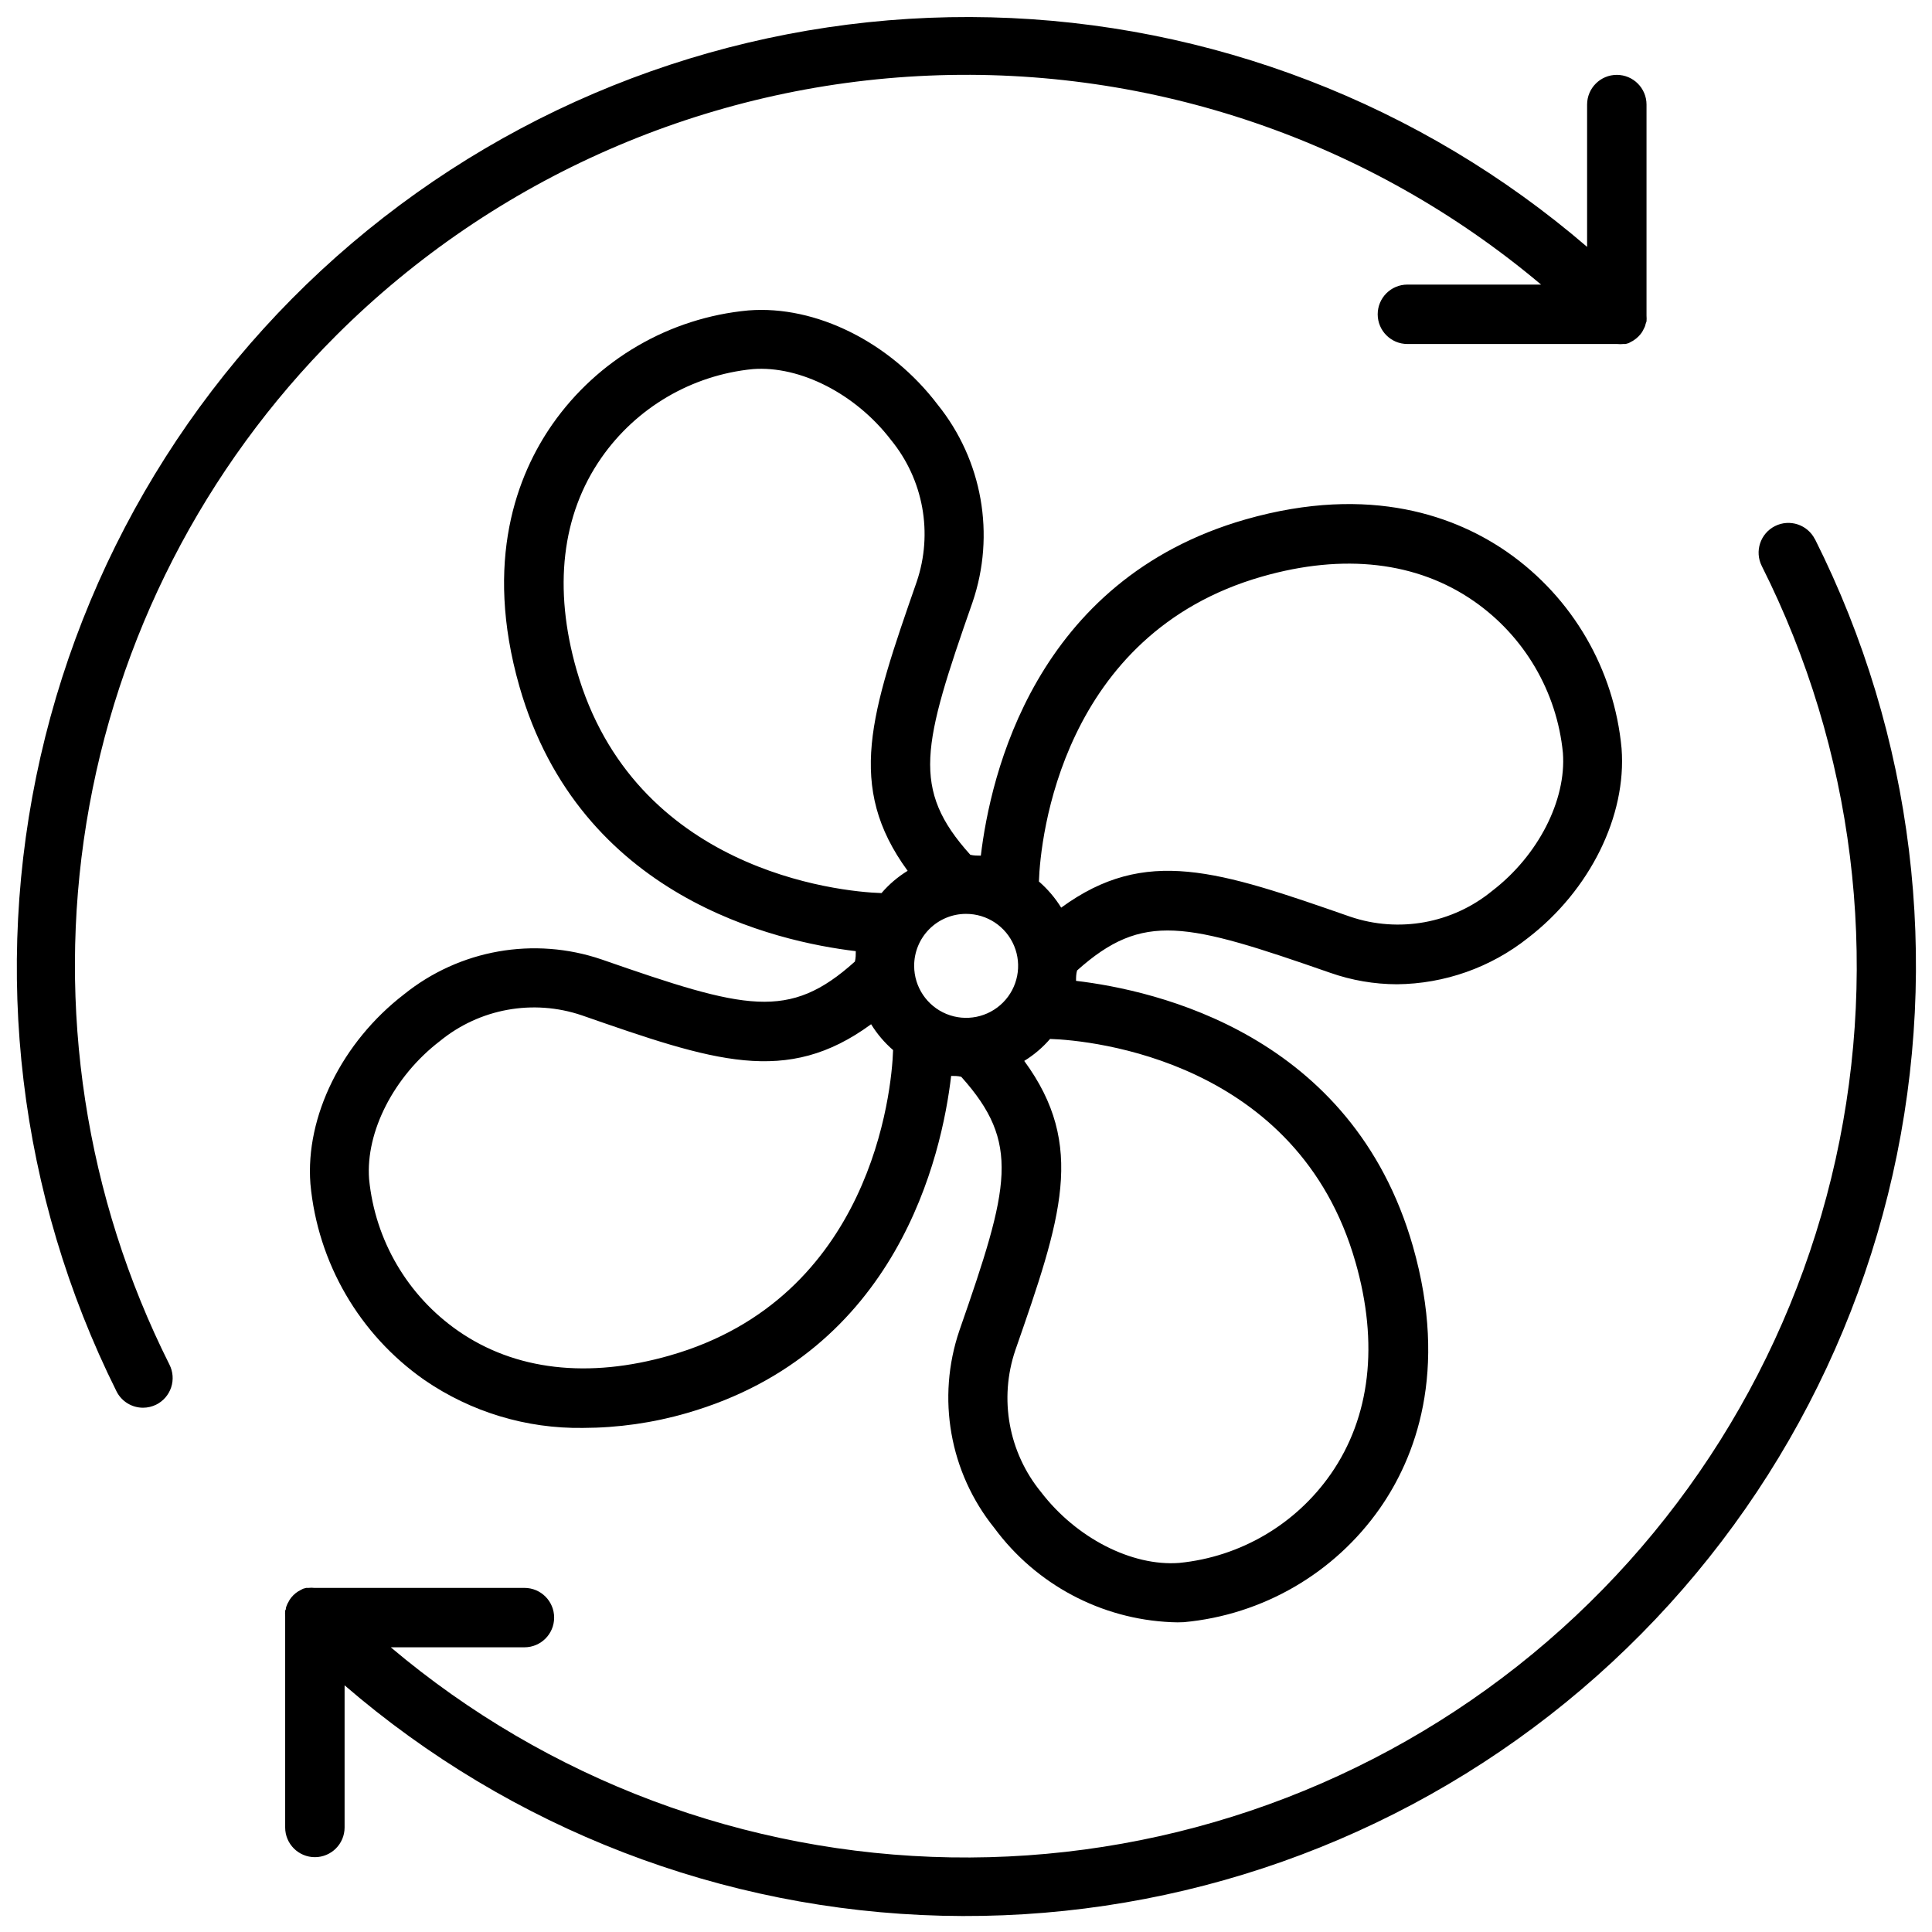
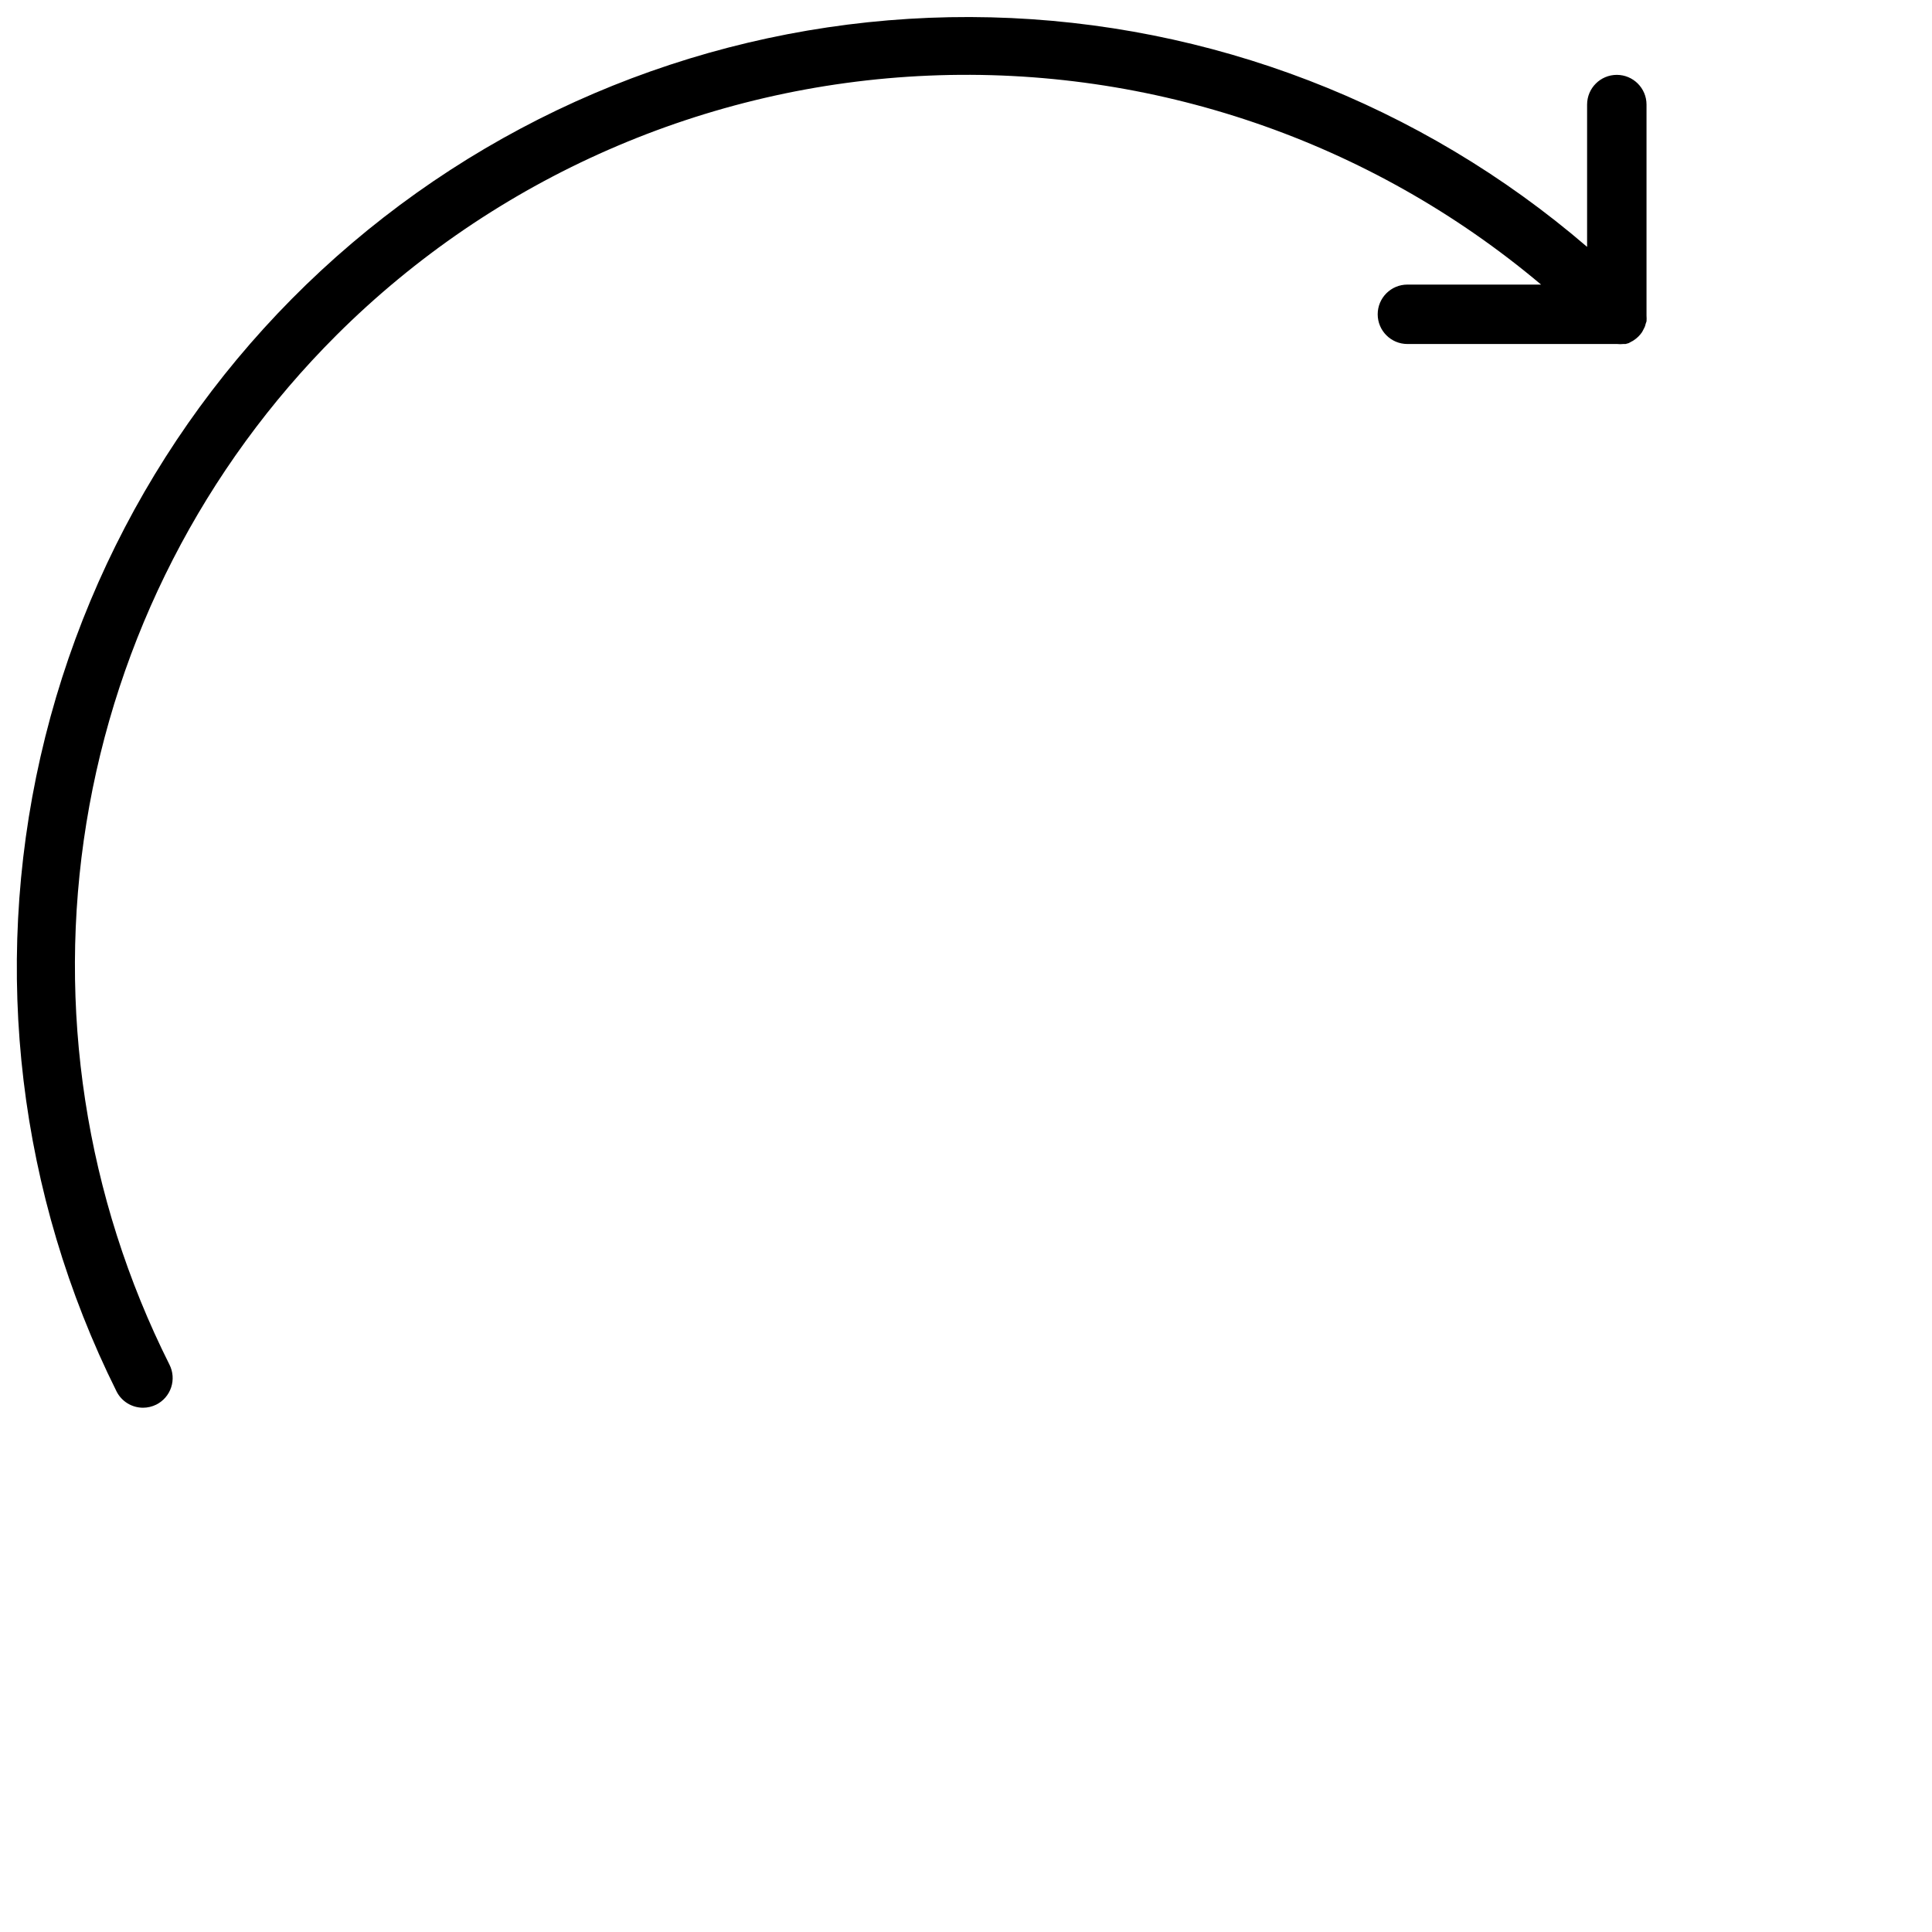
<svg xmlns="http://www.w3.org/2000/svg" width="800px" height="800px" version="1.1" viewBox="144 144 512 512">
  <defs>
    <clipPath id="b">
-       <path d="m219 282h432.9v369.9h-432.9z" />
-     </clipPath>
+       </clipPath>
    <clipPath id="a">
      <path d="m148.09 148.09h432.91v369.91h-432.91z" />
    </clipPath>
  </defs>
  <g clip-path="url(#b)">
-     <path d="m624.98 286.92c-1.957-3.891-6.695-5.461-10.586-3.504-3.891 1.957-5.461 6.695-3.504 10.586 24.441 48.613 31.348 104.18 19.551 157.3-11.797 53.117-41.578 100.53-84.301 134.23-42.727 33.691-95.773 51.602-150.18 50.691-54.402-0.906-106.83-20.57-148.4-55.672h35.426-0.004c4.348 0 7.871-3.523 7.871-7.871s-3.523-7.871-7.871-7.871h-55.695c-0.508-0.059-1.023-0.059-1.535 0h-0.629l-0.828 0.234-0.746 0.395c-0.219 0.102-0.43 0.223-0.629 0.355-0.863 0.566-1.598 1.301-2.164 2.164-0.121 0.188-0.227 0.383-0.316 0.59-0.164 0.246-0.293 0.508-0.395 0.785-0.113 0.254-0.207 0.52-0.273 0.789 0 0.234 0 0.434-0.195 0.668h-0.004c-0.039 0.512-0.039 1.023 0 1.535v55.973c0 4.348 3.527 7.871 7.875 7.871 4.348 0 7.871-3.523 7.871-7.871v-37.668c44.109 38.043 100.04 59.621 158.28 61.062 58.23 1.445 115.16-17.34 161.11-53.148 45.941-35.812 78.055-86.438 90.867-143.26 12.816-56.824 5.539-116.33-20.586-168.39z" />
+     <path d="m624.98 286.92c-1.957-3.891-6.695-5.461-10.586-3.504-3.891 1.957-5.461 6.695-3.504 10.586 24.441 48.613 31.348 104.18 19.551 157.3-11.797 53.117-41.578 100.53-84.301 134.23-42.727 33.691-95.773 51.602-150.18 50.691-54.402-0.906-106.83-20.57-148.4-55.672h35.426-0.004c4.348 0 7.871-3.523 7.871-7.871s-3.523-7.871-7.871-7.871h-55.695c-0.508-0.059-1.023-0.059-1.535 0h-0.629l-0.828 0.234-0.746 0.395c-0.219 0.102-0.43 0.223-0.629 0.355-0.863 0.566-1.598 1.301-2.164 2.164-0.121 0.188-0.227 0.383-0.316 0.59-0.164 0.246-0.293 0.508-0.395 0.785-0.113 0.254-0.207 0.52-0.273 0.789 0 0.234 0 0.434-0.195 0.668h-0.004v55.973c0 4.348 3.527 7.871 7.875 7.871 4.348 0 7.871-3.523 7.871-7.871v-37.668c44.109 38.043 100.04 59.621 158.28 61.062 58.23 1.445 115.16-17.34 161.11-53.148 45.941-35.812 78.055-86.438 90.867-143.26 12.816-56.824 5.539-116.33-20.586-168.39z" />
  </g>
  <g clip-path="url(#a)">
    <path d="m233.15 232.84c41.887-41.77 97.91-66.316 157.01-68.801 59.105-2.488 116.99 17.273 162.24 55.379h-35.426c-4.348 0-7.871 3.523-7.871 7.871s3.523 7.875 7.871 7.875h55.617c0.523 0.059 1.051 0.059 1.574 0h0.629l0.828-0.234 0.707-0.395v-0.004c0.223-0.094 0.434-0.211 0.629-0.352 0.871-0.57 1.621-1.305 2.203-2.168l0.316-0.59 0.395-0.789v0.004c0.102-0.254 0.18-0.52 0.234-0.789l0.234-0.668h0.004c0.039-0.512 0.039-1.023 0-1.535v-55.93c0-4.348-3.527-7.875-7.875-7.875-4.344 0-7.871 3.527-7.871 7.875v37.707c-44.09-37.914-99.941-59.406-158.07-60.832-58.133-1.422-114.97 17.312-160.86 53.023-45.895 35.711-78.02 86.199-90.926 142.9-12.906 56.699-5.797 116.12 20.121 168.18 1.328 2.676 4.059 4.367 7.043 4.367 1.219 0 2.418-0.285 3.504-0.824 1.871-0.938 3.293-2.582 3.949-4.566 0.66-1.988 0.496-4.156-0.445-6.023-22.254-44.348-29.957-94.582-22.016-143.56 7.941-48.98 31.129-94.203 66.258-129.25z" />
  </g>
-   <path d="m496.55 401.81c5.664 1.988 11.625 3.012 17.633 3.031 12.629-0.113 24.859-4.434 34.754-12.281 16.414-12.633 26.176-32.355 24.797-50.223-1.938-20.914-12.977-39.918-30.191-51.957-13.266-9.25-36.055-18.262-69.43-8.738-55.969 16.023-67.66 67.977-70.18 89.113-0.906 0-1.852 0-2.793-0.234-15.742-17.477-12.715-28.891 0.59-66.914 6.109-17.895 2.617-37.668-9.25-52.387-12.555-16.531-32.273-26.371-50.145-24.957-20.914 1.938-39.918 12.98-51.957 30.191-9.25 13.266-18.262 36.055-8.738 69.43 16.023 56.012 68.055 67.66 89.152 70.18 0 0.906 0 1.812-0.234 2.754-17.477 15.742-28.891 12.754-67.109-0.551-17.895-6.109-37.668-2.617-52.391 9.25-16.414 12.633-26.176 32.355-24.797 50.223 1.938 20.914 12.98 39.918 30.191 51.957 12.352 8.496 27.043 12.938 42.035 12.715 9.324-0.02 18.598-1.344 27.551-3.938 55.934-16.137 67.543-68.289 70.023-89.348 0.867 0 1.77 0 2.676 0.234 15.742 17.555 12.871 28.93-0.473 67.188v0.004c-6.109 17.891-2.617 37.668 9.25 52.387 11.055 14.973 28.285 24.145 46.879 24.953 1.113 0.062 2.231 0.062 3.344 0 20.914-1.934 39.918-12.977 51.957-30.188 9.25-13.266 18.262-36.055 8.738-69.43-16.098-56.207-68.133-67.82-89.27-70.34 0-0.906 0-1.812 0.277-2.754 17.516-15.664 28.891-12.676 67.109 0.629zm-18.105-105.01c21.688-6.219 41.094-3.938 56.129 6.496l-0.004-0.004c13.391 9.297 22.023 24.004 23.617 40.227 0.945 12.555-6.574 27.238-18.734 36.566-10.52 8.633-24.746 11.223-37.629 6.848-34.914-12.164-54.199-18.773-76.594-2.402l-0.004 0.004c-1.605-2.594-3.598-4.93-5.902-6.93 0.355-11.414 6.023-65.613 59.117-80.805zm-78.445 89.387c5.57-0.016 10.602 3.324 12.75 8.469 2.148 5.141 0.984 11.07-2.941 15.02-3.93 3.953-9.852 5.148-15.008 3.031-5.152-2.121-8.523-7.133-8.539-12.703-0.02-3.66 1.418-7.172 3.996-9.766 2.578-2.594 6.082-4.051 9.742-4.051zm-103.2-64.629c-6.219-21.688-3.938-41.094 6.496-56.129h-0.004c9.297-13.391 24.004-22.023 40.227-23.617 12.516-0.945 27.238 6.574 36.566 18.734v0.004c8.633 10.516 11.223 24.742 6.848 37.629-12.164 34.914-18.773 54.199-2.402 76.594h0.004c-2.606 1.594-4.941 3.586-6.93 5.902-11.453-0.352-65.613-6.019-80.805-59.117zm24.758 181.65c-21.688 6.219-41.094 3.938-56.129-6.496-13.391-9.297-22.023-24.004-23.617-40.227-0.945-12.555 6.574-27.238 18.734-36.566h0.004c10.516-8.633 24.742-11.223 37.629-6.848 34.953 12.164 54.238 18.812 76.672 2.363v-0.004c1.578 2.57 3.543 4.879 5.824 6.852-0.352 11.176-5.863 65.691-59.117 80.922zm181.65-24.758c6.219 21.688 3.938 41.094-6.496 56.129v-0.004c-9.297 13.391-24.004 22.023-40.227 23.617-12.516 0.945-27.238-6.574-36.566-18.734-8.633-10.52-11.223-24.746-6.848-37.629 12.164-34.953 18.812-54.238 2.363-76.672l-0.004-0.004c2.57-1.578 4.879-3.543 6.852-5.824 11.137 0.355 65.691 5.785 80.922 59.117z" />
</svg>